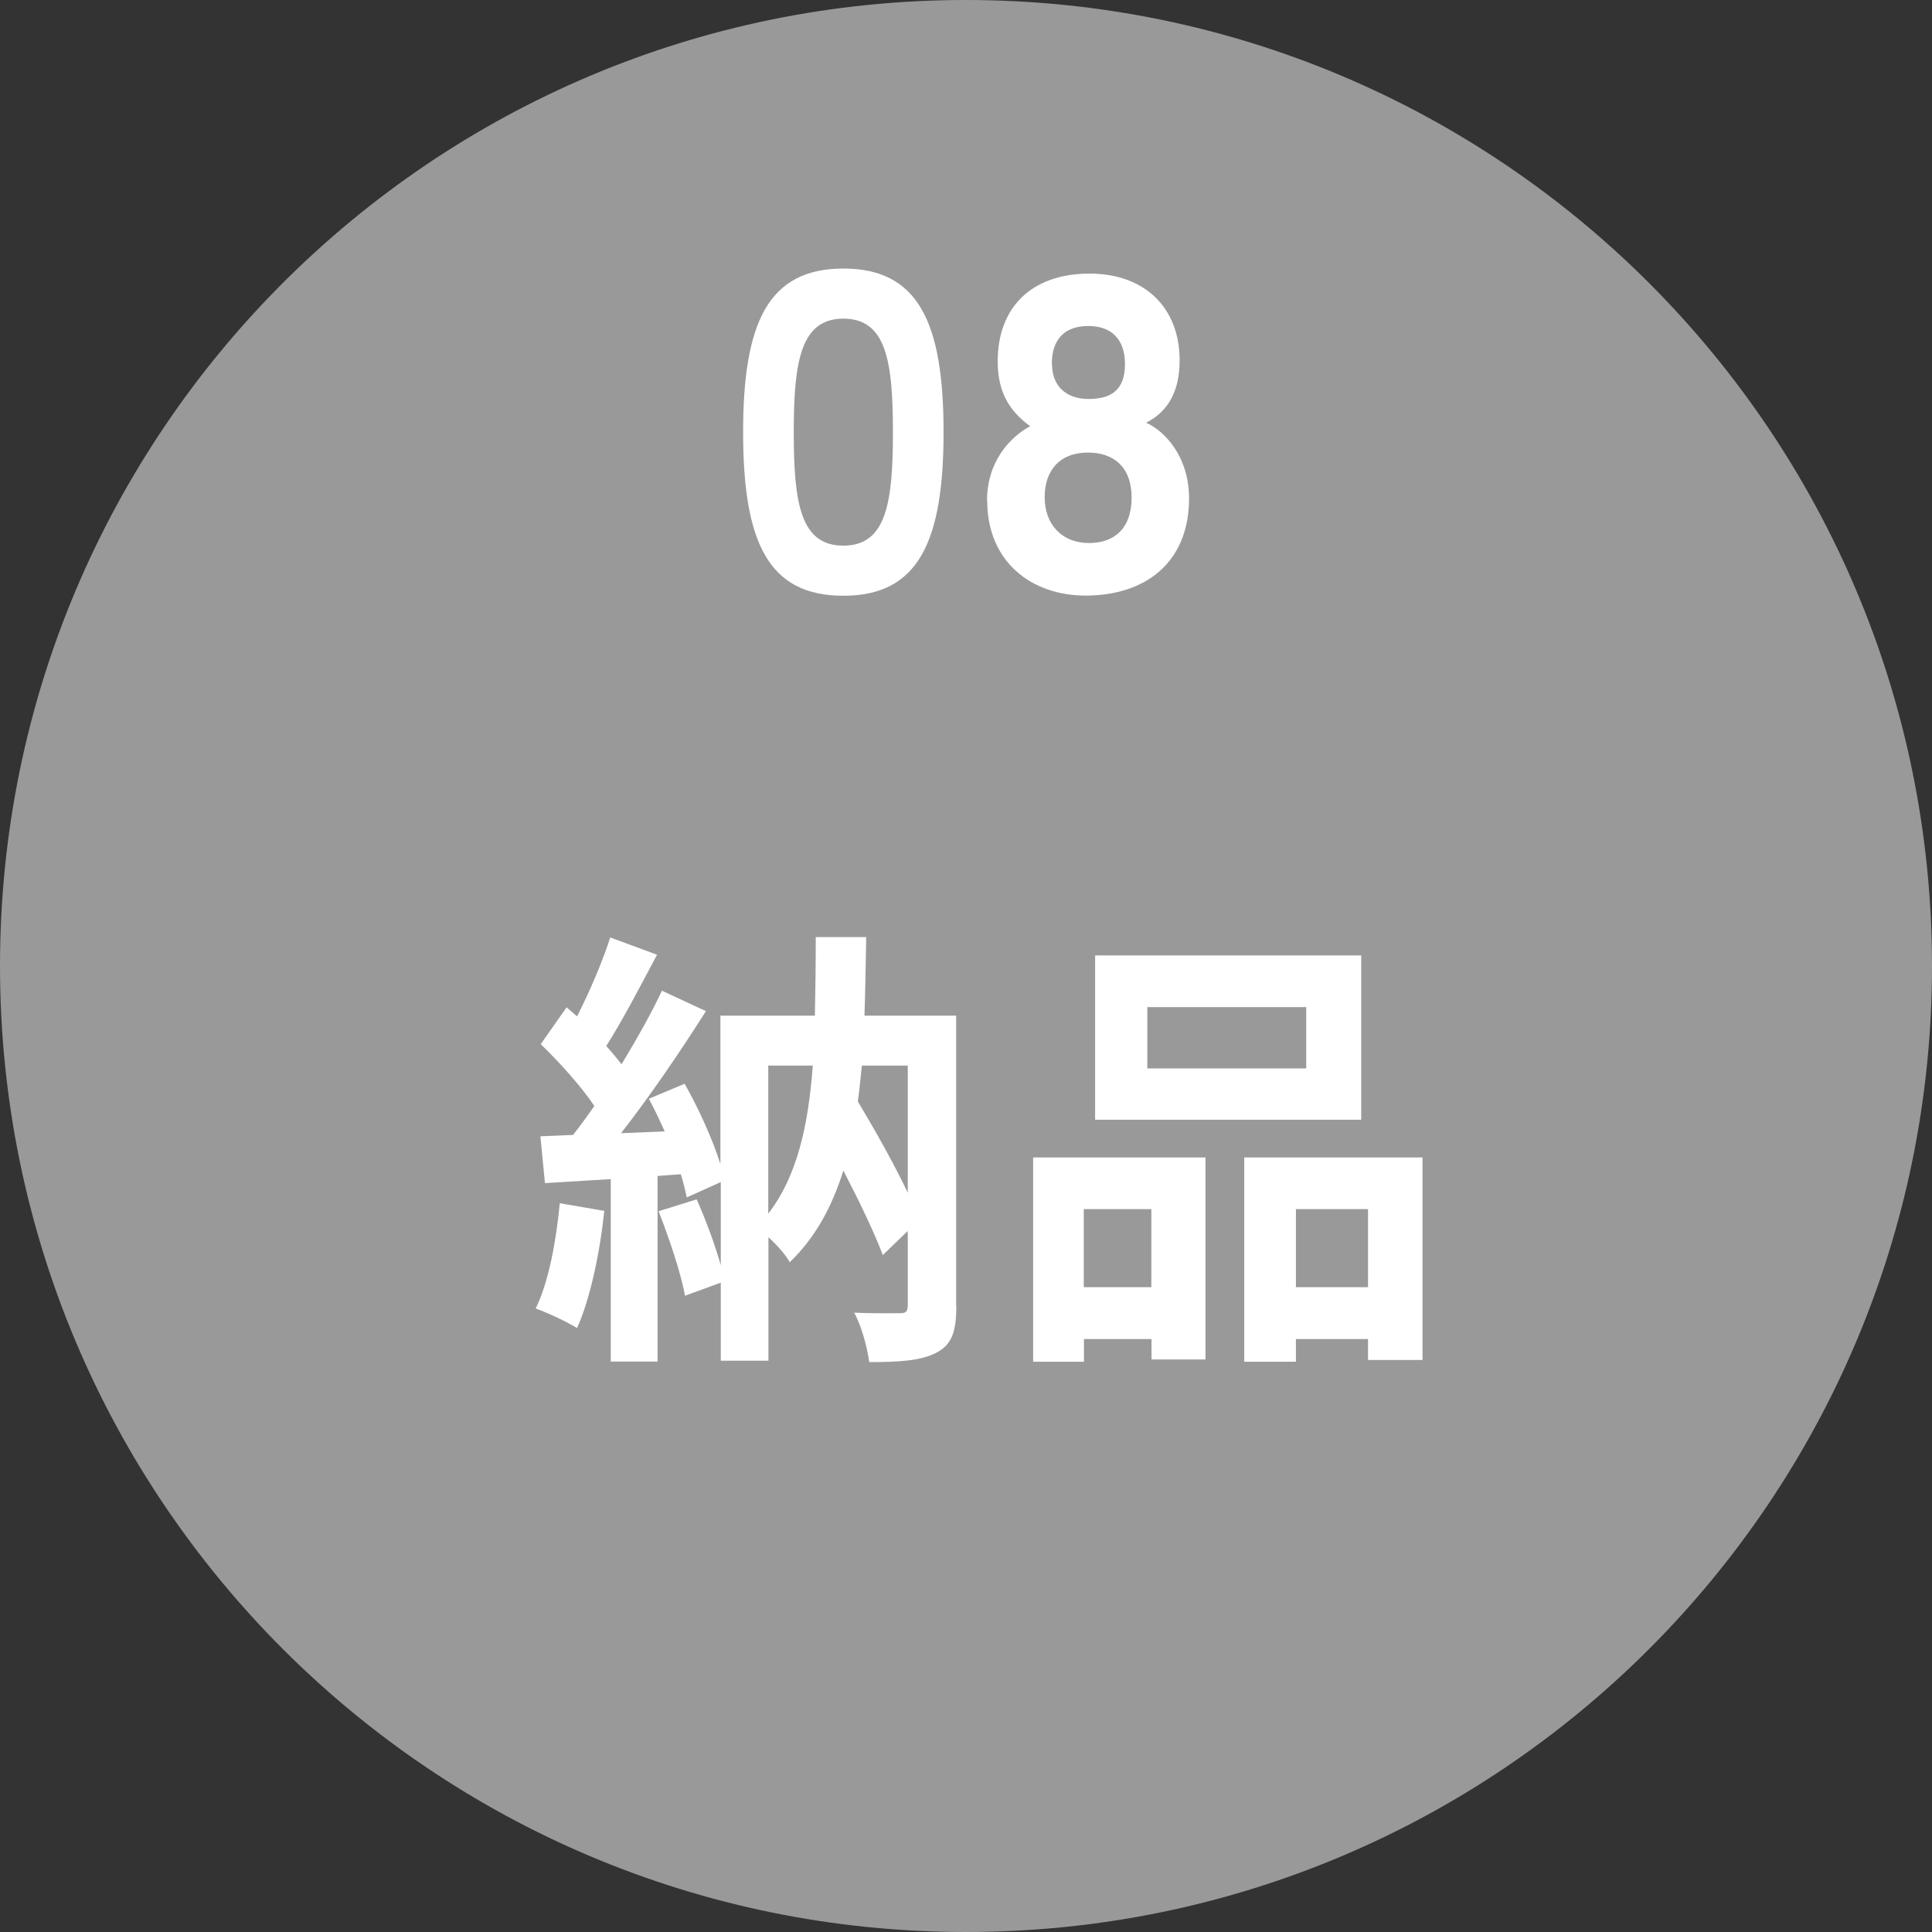
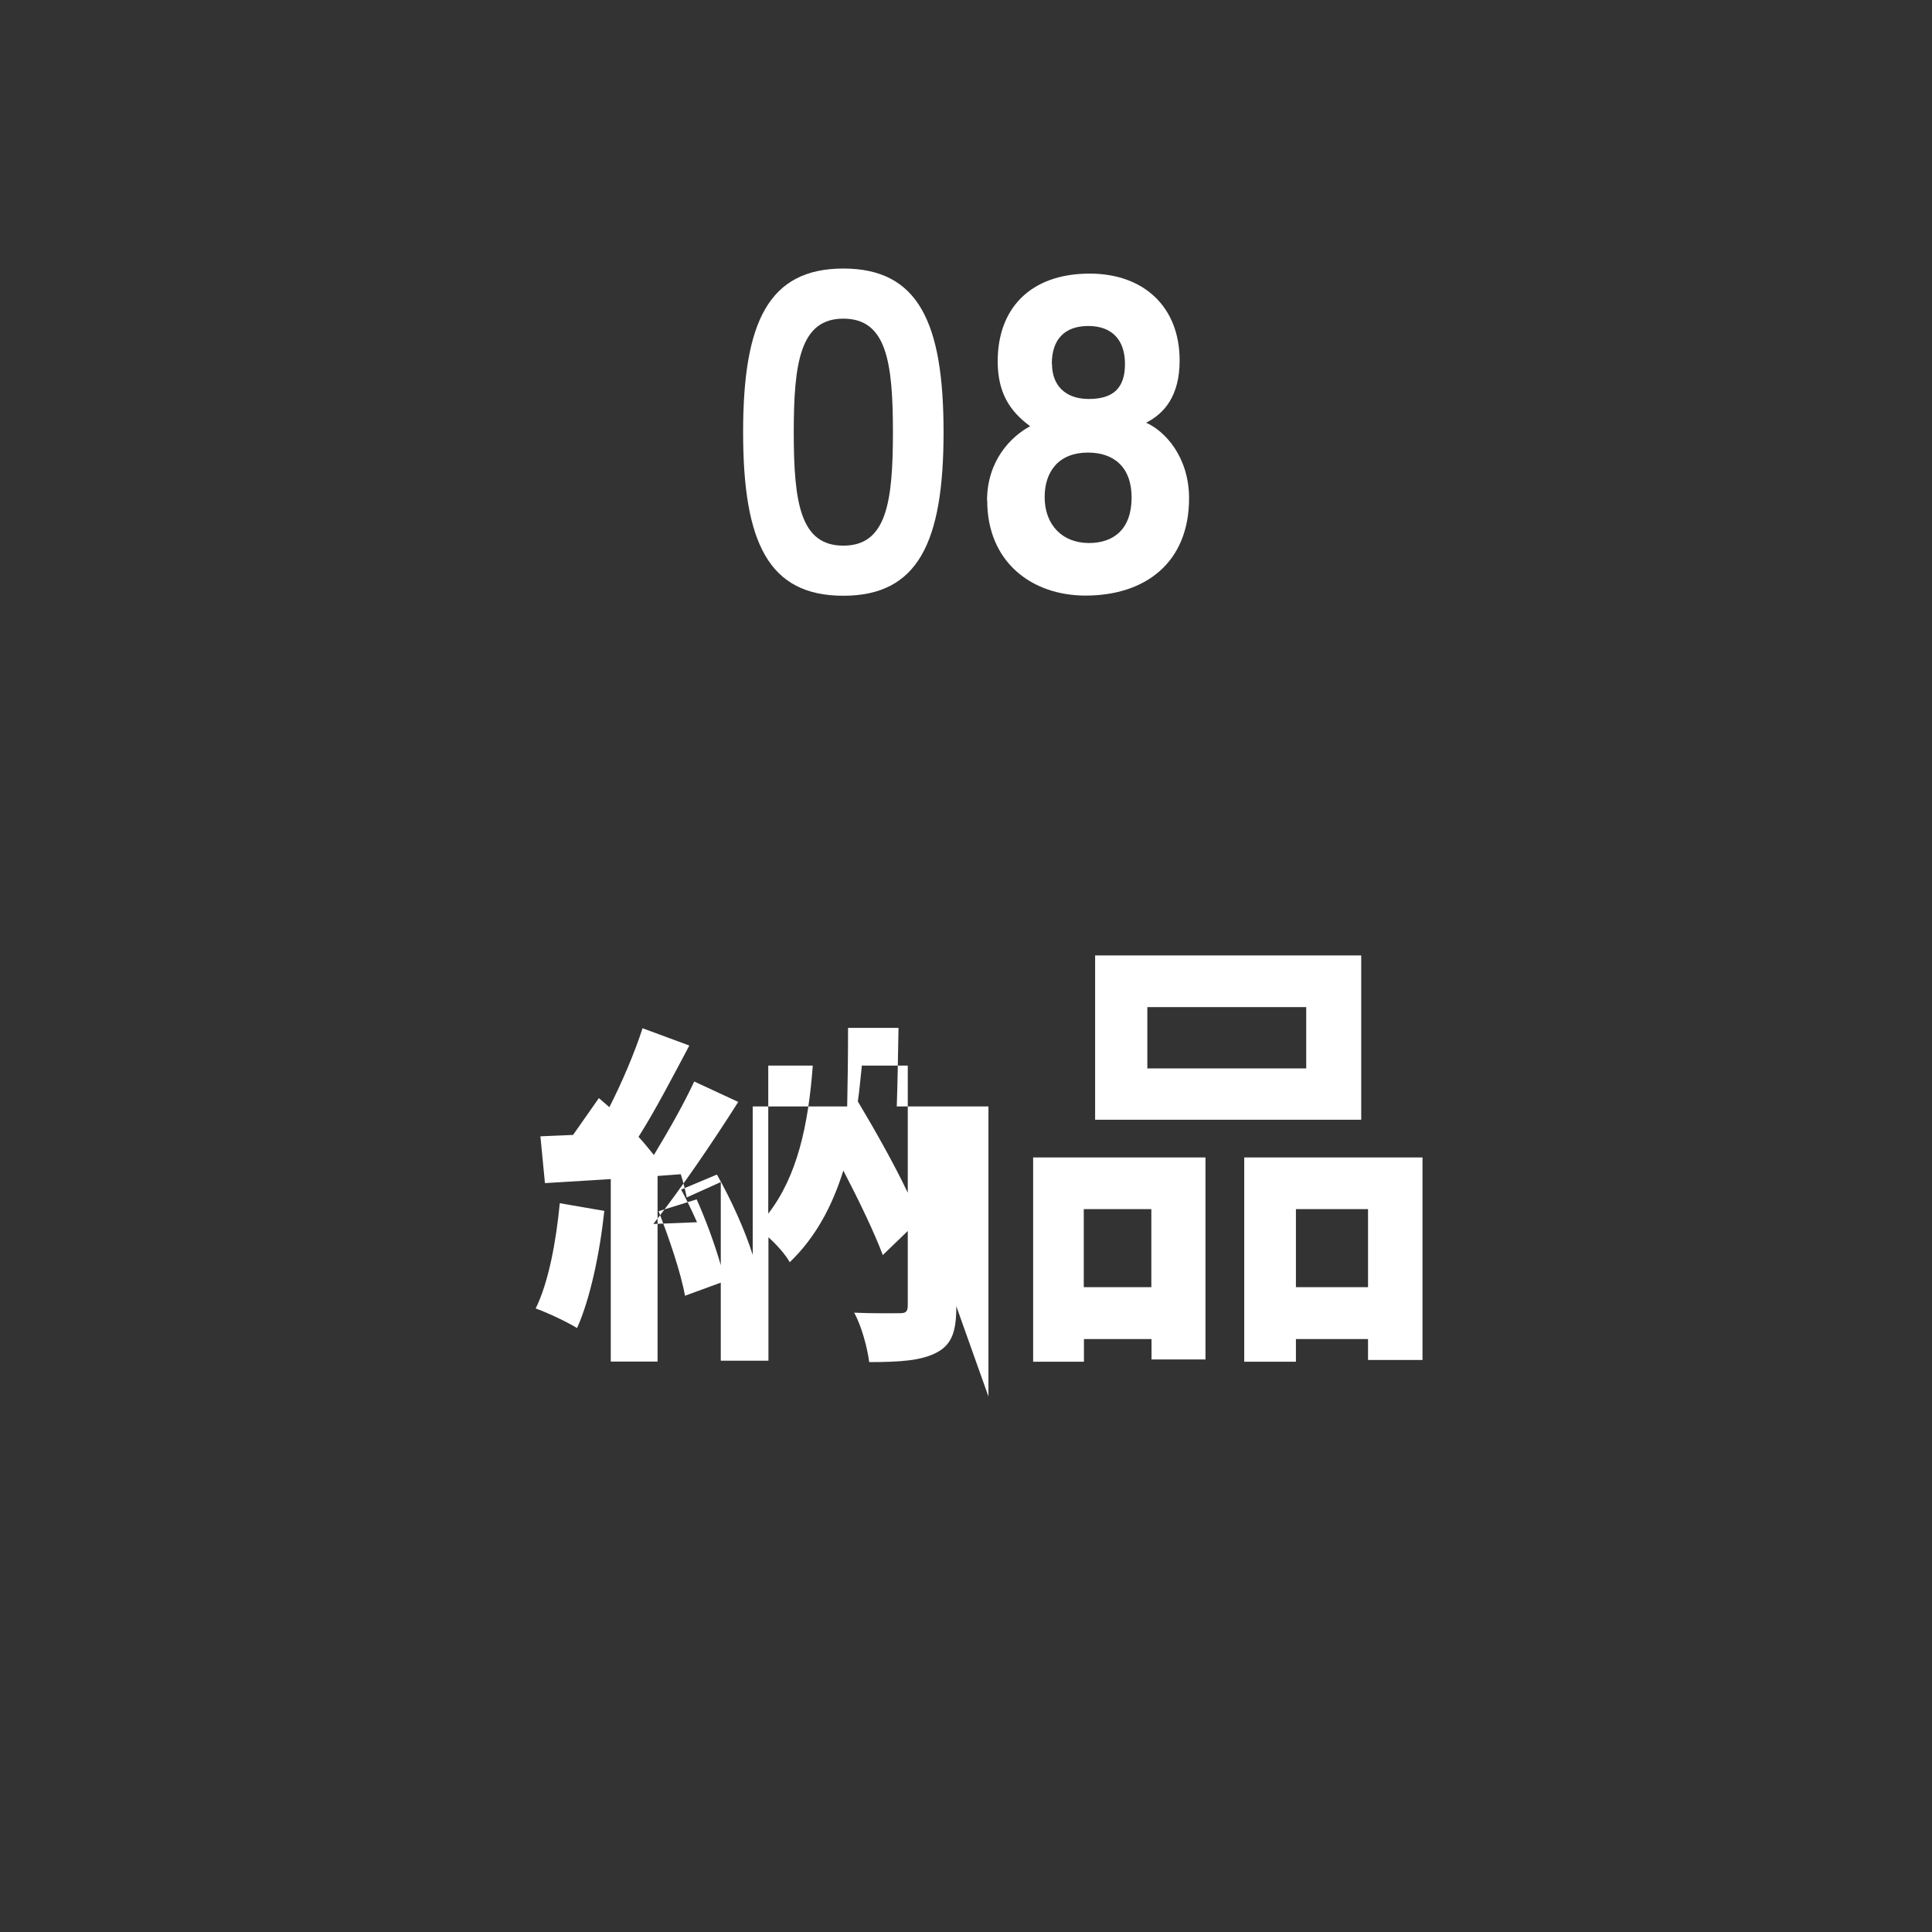
<svg xmlns="http://www.w3.org/2000/svg" id="_レイヤー_2" viewBox="0 0 110.65 110.65">
  <rect x="0" y="0" width="110.65" height="110.65" fill="#333333" stroke="none" />
  <defs>
    <style>.cls-1{fill:#999;}.cls-1,.cls-2{stroke-width:0px;}.cls-2{fill:#fff;}</style>
  </defs>
  <g id="_オブジェクト_">
-     <path class="cls-1" d="M110.65,55.32c0,30.56-24.77,55.33-55.33,55.33S0,85.88,0,55.32,24.77,0,55.32,0s55.33,24.77,55.33,55.32Z" />
-     <path class="cls-2" d="M34.61,69.35c-.26,2.44-.81,5.04-1.56,6.71-.55-.34-1.69-.88-2.37-1.12.75-1.53,1.17-3.85,1.38-6.03l2.55.44ZM54.77,74.81c0,1.4-.23,2.18-1.12,2.65-.88.47-2.11.55-3.87.55-.1-.81-.44-2.08-.86-2.83,1.07.05,2.26.03,2.63.03.34,0,.44-.1.44-.47v-4.24l-1.43,1.38c-.49-1.3-1.35-3.09-2.26-4.84-.65,2.08-1.61,3.85-3.07,5.25-.23-.42-.73-.99-1.22-1.43v7.07h-2.73v-4.47l-2.05.75c-.23-1.3-.91-3.3-1.51-4.84l2.18-.68c.52,1.17,1.04,2.57,1.38,3.77v-4.76l-1.95.88c-.08-.39-.18-.83-.34-1.33l-1.33.1v10.63h-2.68v-10.45l-3.77.23-.26-2.68,1.87-.08c.39-.49.81-1.07,1.22-1.66-.75-1.12-2-2.5-3.07-3.54l1.48-2.11c.18.16.39.34.6.52.73-1.43,1.46-3.15,1.9-4.52l2.68.99c-.94,1.77-1.98,3.77-2.91,5.23.34.36.62.73.88,1.04.88-1.46,1.72-2.94,2.31-4.21l2.52,1.17c-1.43,2.26-3.22,4.89-4.86,6.99l2.5-.1c-.29-.65-.6-1.3-.91-1.87l2.05-.86c.81,1.43,1.61,3.2,2.05,4.6v-8.5h5.41c.03-1.43.05-2.91.05-4.5h2.89c-.03,1.56-.05,3.07-.1,4.5h5.25v16.61ZM44,69.51c1.64-2.13,2.29-4.99,2.55-8.48h-2.55v8.48ZM49.36,61.03c-.08.7-.13,1.4-.23,2.05,1.01,1.69,2.08,3.59,2.86,5.23v-7.28h-2.63Z" />
+     <path class="cls-2" d="M34.61,69.35c-.26,2.44-.81,5.04-1.56,6.71-.55-.34-1.69-.88-2.37-1.12.75-1.53,1.17-3.85,1.38-6.03l2.55.44ZM54.77,74.81c0,1.4-.23,2.18-1.12,2.65-.88.47-2.11.55-3.87.55-.1-.81-.44-2.08-.86-2.83,1.07.05,2.26.03,2.63.03.34,0,.44-.1.44-.47v-4.24l-1.43,1.38c-.49-1.3-1.35-3.09-2.26-4.84-.65,2.08-1.61,3.85-3.07,5.25-.23-.42-.73-.99-1.22-1.43v7.07h-2.73v-4.47l-2.05.75c-.23-1.3-.91-3.3-1.51-4.84l2.18-.68c.52,1.17,1.04,2.57,1.38,3.77v-4.76l-1.95.88c-.08-.39-.18-.83-.34-1.33l-1.33.1v10.63h-2.68v-10.45l-3.77.23-.26-2.68,1.87-.08l1.48-2.11c.18.16.39.34.6.52.73-1.43,1.46-3.15,1.9-4.52l2.68.99c-.94,1.77-1.98,3.77-2.91,5.23.34.36.62.73.88,1.04.88-1.46,1.72-2.94,2.31-4.21l2.52,1.17c-1.43,2.26-3.22,4.89-4.86,6.99l2.5-.1c-.29-.65-.6-1.3-.91-1.87l2.05-.86c.81,1.43,1.61,3.2,2.05,4.6v-8.5h5.41c.03-1.43.05-2.91.05-4.5h2.89c-.03,1.56-.05,3.07-.1,4.5h5.25v16.61ZM44,69.51c1.64-2.13,2.29-4.99,2.55-8.48h-2.55v8.48ZM49.36,61.03c-.08.7-.13,1.4-.23,2.05,1.01,1.69,2.08,3.59,2.86,5.23v-7.28h-2.63Z" />
    <path class="cls-2" d="M59.16,66.29h9.88v11.57h-3.09v-1.17h-3.87v1.3h-2.91v-11.7ZM62.07,69.25v4.47h3.87v-4.47h-3.87ZM77.96,64.13h-15.24v-9.41h15.24v9.41ZM74.81,57.68h-9.1v3.51h9.1v-3.51ZM81.47,66.29v11.6h-3.12v-1.2h-4.13v1.3h-2.96v-11.7h10.22ZM78.35,73.72v-4.47h-4.13v4.47h4.13Z" />
    <path class="cls-2" d="M42.56,24.75c0-6.29,1.45-9.37,5.74-9.37s5.74,3.08,5.74,9.37-1.45,9.37-5.74,9.37-5.74-3.05-5.74-9.37ZM45.46,24.75c0,4.08.39,6.5,2.84,6.5s2.84-2.42,2.84-6.5-.39-6.5-2.84-6.5-2.84,2.48-2.84,6.5Z" />
    <path class="cls-2" d="M56.53,28.67c0-2.27,1.35-3.66,2.47-4.26-1.16-.85-1.86-1.91-1.86-3.72,0-3.02,1.87-5.02,5.27-5.02,3.1,0,5.15,1.91,5.15,4.97,0,2.05-.89,3.05-1.92,3.57,1.09.48,2.46,1.97,2.46,4.33,0,3.67-2.49,5.57-5.93,5.57-3.08,0-5.63-1.92-5.63-5.44ZM64.81,28.5c0-1.76-1.03-2.58-2.5-2.58-1.64,0-2.48,1.05-2.48,2.55,0,1.58,1,2.63,2.54,2.63,1.41,0,2.44-.79,2.44-2.61ZM60.25,20.84c0,1.2.73,2.01,2.11,2.01s2.07-.61,2.07-2-.75-2.18-2.1-2.18-2.09.76-2.09,2.17Z" />
  </g>
</svg>